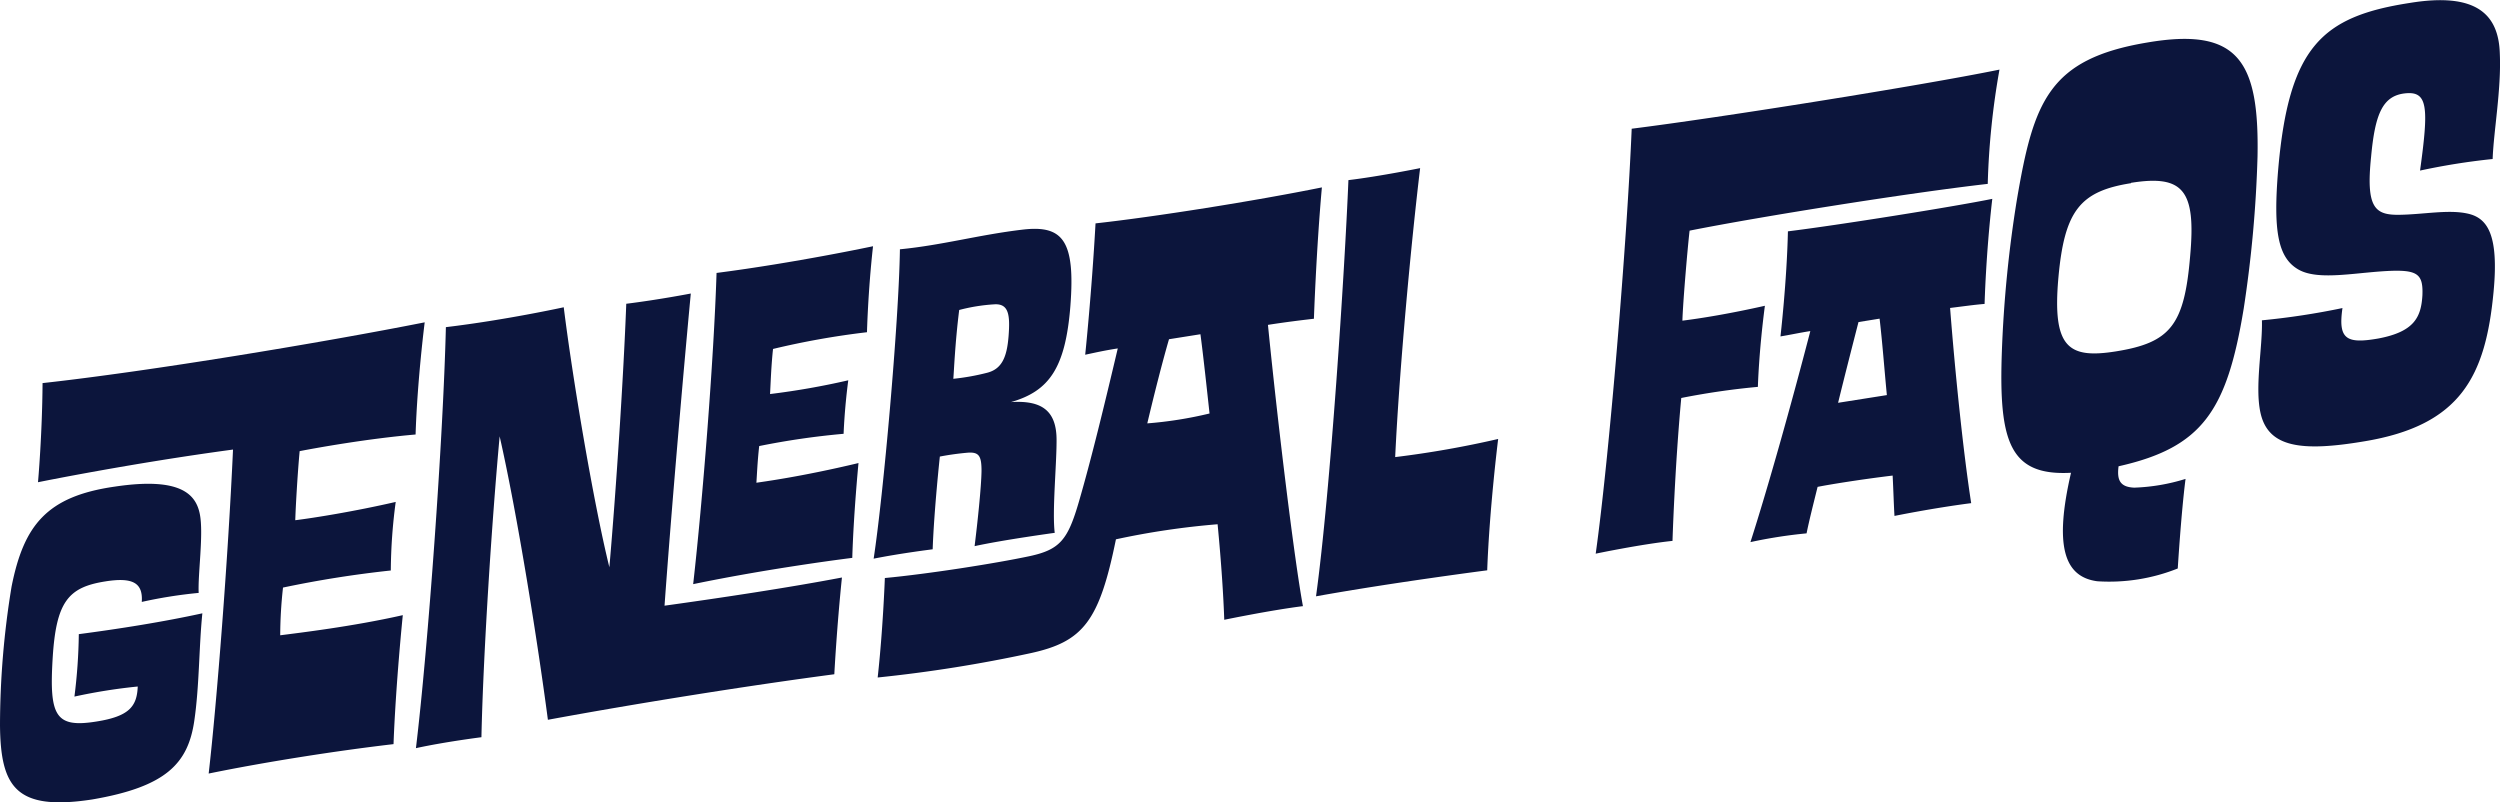
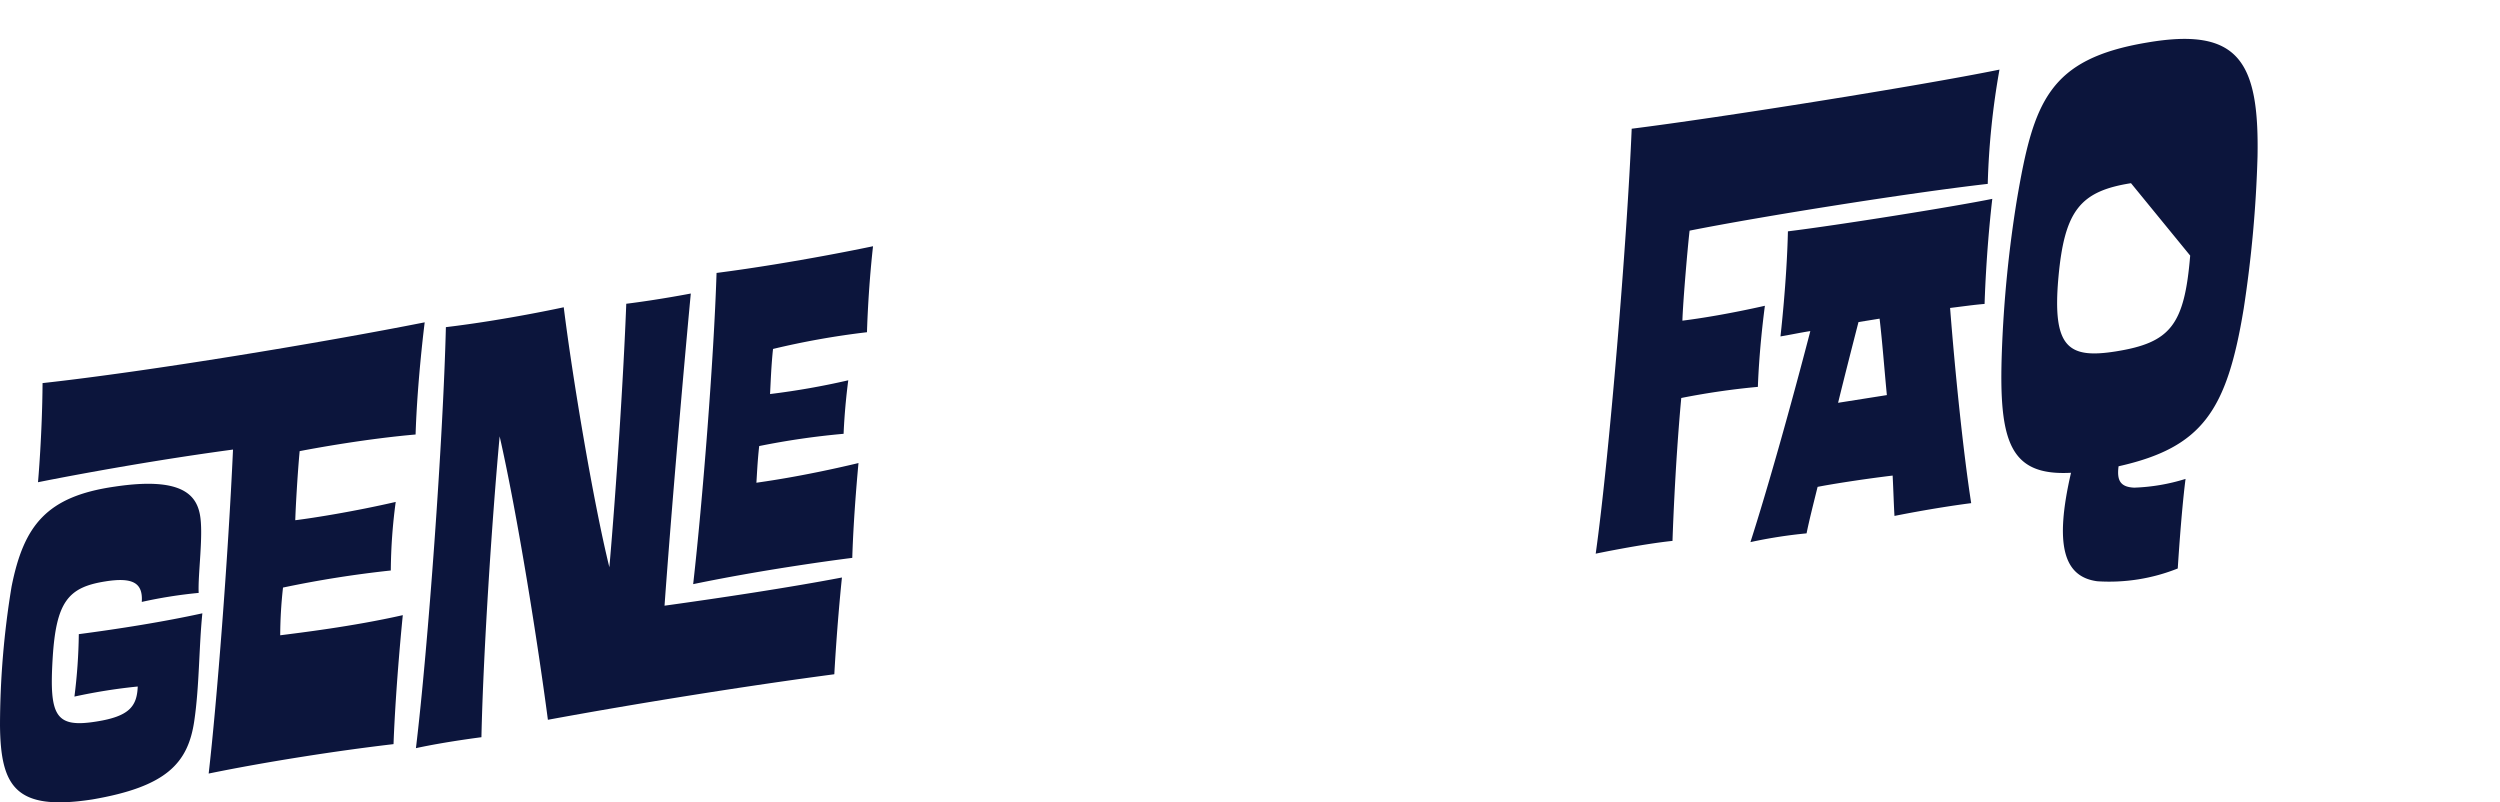
<svg xmlns="http://www.w3.org/2000/svg" viewBox="0 0 285.5 91.61">
  <defs>
    <style>.cls-1{fill:#0c153c;}</style>
  </defs>
  <g id="Layer_2" data-name="Layer 2">
    <g id="Layer_1-2" data-name="Layer 1">
      <path class="cls-1" d="M16.19,68.74c.15-2.16-1-2.85-4.18-2.34-4.21.67-5.61,2.29-6,8.83S6.33,83.15,11,82.4c3.76-.59,4.64-1.73,4.73-4a63.19,63.19,0,0,0-7.23,1.15A62,62,0,0,0,9,72.42c4.57-.6,9.64-1.4,14.11-2.38-.39,3.79-.34,8.31-.92,12.26-.71,4.89-3.21,7.55-11.67,9C1.78,92.64.07,89.86,0,82.83A98.26,98.26,0,0,1,1.32,67c1.39-7,4-10.32,11.8-11.43,7.49-1.12,9.25.87,9.7,3.14s-.24,6.91-.13,9A52.51,52.51,0,0,0,16.19,68.74ZM47.46,49.62c-5.55.48-11.44,1.55-13.24,1.9-.25,2.71-.46,6.49-.5,7.89,2.1-.26,6.74-1,11.47-2.09a61.51,61.51,0,0,0-.56,7.83A123.23,123.23,0,0,0,32.32,67.1,50.82,50.82,0,0,0,32,72.55c2.16-.28,8.26-1,14-2.3,0,0-.8,7.78-1.06,14.73-6.28.73-14.48,2-21.11,3.36.94-8.19,2.22-24.64,2.78-37C15,52.9,4.34,55.07,4.34,55.07s.48-5.36.52-11.32c12.17-1.34,32-4.63,43.64-6.94C48.5,36.81,47.66,43.37,47.46,49.62Z" />
      <path class="cls-1" d="M95.28,77c-9.86,1.3-22.51,3.32-32.71,5.2C61.43,73.53,59.14,59,57.06,49.83c-.88,9.55-1.88,24.89-2.08,34.36,0,0-4.19.53-7.48,1.25C48.88,74,50.61,50.19,50.92,37.36c6.74-.8,13.46-2.27,13.46-2.27,1,8.07,3.38,22.25,5.21,29.69.8-9.2,1.62-21.88,1.93-30.09,3.77-.47,7.37-1.17,7.37-1.17-.87,9.23-2.21,24.67-3,35.65,6.35-.88,14.19-2.06,20.26-3.22C95.55,71.76,95.28,77,95.28,77Zm1.59-33.55c-.44,3.34-.53,6.09-.53,6.09a87.37,87.37,0,0,0-9.64,1.4c-.2,1.77-.26,3.38-.32,4.19.68-.11,5.06-.67,11.66-2.25,0,0-.56,5.75-.71,10.83,0,0-9.06,1.11-18.17,3,1.07-9.43,2.36-25.66,2.67-35.54,9-1.16,17.87-3.05,17.87-3.05-.58,5.19-.69,9.82-.69,9.82a91.09,91.09,0,0,0-10.73,1.91C88.06,41.89,88,44,87.94,45A86.25,86.25,0,0,0,96.87,43.43Z" />
-       <path class="cls-1" d="M116.81,26.22c4.57-.53,6,1.25,5.43,8.7-.56,7.1-2.41,9.74-6.79,11,3.44-.22,5.25.9,5.21,4.44,0,2.8-.51,8.07-.21,10.49,0,0-5.93.81-9.15,1.52.32-2.58.76-6.65.79-8.58,0-1.67-.26-2.16-1.49-2.1a30.9,30.9,0,0,0-3.27.45s-.66,6.11-.82,10.59c0,0-3.64.45-6.74,1.07,1.1-7.16,2.88-27,3-35.33C107.61,28,111.8,26.81,116.81,26.22Zm32,43c-3.69.46-9,1.56-9,1.56-.09-2.64-.33-6.45-.76-10.91a89.13,89.13,0,0,0-11.61,1.72c-1.9,9.34-3.73,11.69-9.74,13a160.05,160.05,0,0,1-17.47,2.78c.61-5.48.82-11.36.82-11.36,5-.47,12.64-1.67,16.54-2.5,3.48-.75,4.36-1.89,5.62-6.21,1.42-4.89,2.87-10.86,4.44-17.51-1.55.24-2.54.47-3.72.72,0,0,.74-7.07,1.18-15,6.8-.75,18.2-2.56,25.85-4.11-.65,7.26-.91,15-.91,15-1.48.17-3.27.39-5.25.7C146,49.09,147.82,63.91,148.79,69.2ZM112.65,42.59c1.75-.41,2.34-1.77,2.53-4.21s0-3.68-1.55-3.63a20.54,20.54,0,0,0-4.09.65c-.47,3.75-.59,6.91-.67,7.86A26.3,26.3,0,0,0,112.65,42.59Zm24.44-4.42-3.59.57c-.76,2.6-1.74,6.49-2.48,9.61a45.33,45.33,0,0,0,7.11-1.13C137.85,44.66,137.43,40.72,137.09,38.17Z" />
-       <path class="cls-1" d="M150.29,68.1c1.65-12,3.28-37.22,3.7-47.53,3.58-.43,8.19-1.37,8.19-1.37-1,8.33-2.36,22.7-2.85,33a112.76,112.76,0,0,0,11.76-2.07s-1,8-1.25,15C169.84,65.13,159,66.53,150.29,68.1Z" />
      <path class="cls-1" d="M227,21c-8.82,1-25.91,3.72-34.05,5.34-.24,2.11-.76,8.2-.82,10.28,2.1-.26,5.38-.79,9.42-1.7-.7,5.32-.8,9.26-.8,9.26A84.57,84.57,0,0,0,192,45.45c-.75,8.11-1,16.32-1,16.32-3.62.38-8.77,1.46-8.77,1.46,1.55-11.08,3.58-35.73,4.11-48.53,9.83-1.23,32.76-4.87,42-6.75A87.46,87.46,0,0,0,227,21Zm-4.3,14.16c.57,7.37,1.52,16.6,2.41,22.3-4.43.57-8.76,1.46-8.76,1.46-.08-1.25-.12-2.84-.21-4.61-3.63.44-7.09,1-8.57,1.29-.48,1.94-.94,3.74-1.26,5.31a54.23,54.23,0,0,0-6.41,1c2-6.23,4.64-15.63,6.84-24.1-1.18.18-2.36.44-3.41.61,0,0,.73-6.32.85-12,5.62-.69,18.81-2.79,23.34-3.71-.73,6.26-.88,12-.88,12C225.46,34.8,224.1,35,222.69,35.17ZM209.91,46l5.57-.88c-.29-3-.51-6-.83-8.73l-2.41.39C211.6,39.27,210.76,42.53,209.91,46Z" />
-       <path class="cls-1" d="M248.7,64.92a21.1,21.1,0,0,1-9.19,1.46c-3.84-.51-4.91-4.12-3-12.39-7,.38-8.26-3.53-7.9-13.77a139.65,139.65,0,0,1,1.73-17.48c1.9-11.13,3.62-16,14.85-17.88,10.43-1.79,12.82,2.11,12.62,13a139.87,139.87,0,0,1-1.58,17.39c-1.92,11.68-4.73,15.85-14.29,18-.2,1.56.15,2.37,1.79,2.44a22.17,22.17,0,0,0,5.86-1C249.09,58.57,248.7,64.92,248.7,64.92Zm-5.34-44c-5.82.92-7.6,3.14-8.29,10.79-.71,8,1.13,9.28,6.56,8.42,6.25-1,7.83-3,8.49-10.94C250.78,21.77,249.37,19.92,243.36,20.88Z" />
-       <path class="cls-1" d="M285.48,6.16c.18,4-.71,8.87-.82,12a76,76,0,0,0-8.29,1.32c1-7.24.9-9.09-1.69-8.82s-3.45,2.36-3.9,7.24c-.6,5.83.42,6.67,3.23,6.63s5.66-.64,7.87-.12,3.49,2.44,2.89,8.87C283.86,43,281,48.58,270,50.4c-7.23,1.22-11,.69-11.86-3.29-.65-3,.26-7.49.17-10.53a84.19,84.19,0,0,0,9.2-1.4c-.51,3.54.41,4.13,4.13,3.47,4.09-.78,4.85-2.44,5-4.93.09-2.27-.47-2.85-3.27-2.8-4,.1-8.52,1.22-10.89-.14s-2.89-4.47-2.31-11.44c1.22-14,5-17.45,15-19C282.72-.9,285.36,1.56,285.48,6.16Z" />
+       <path class="cls-1" d="M248.7,64.92a21.1,21.1,0,0,1-9.19,1.46c-3.84-.51-4.91-4.12-3-12.39-7,.38-8.26-3.53-7.9-13.77a139.65,139.65,0,0,1,1.73-17.48c1.9-11.13,3.62-16,14.85-17.88,10.43-1.79,12.82,2.11,12.62,13a139.87,139.87,0,0,1-1.58,17.39c-1.92,11.68-4.73,15.85-14.29,18-.2,1.56.15,2.37,1.79,2.44a22.17,22.17,0,0,0,5.86-1C249.09,58.57,248.7,64.92,248.7,64.92Zm-5.34-44c-5.82.92-7.6,3.14-8.29,10.79-.71,8,1.13,9.28,6.56,8.42,6.25-1,7.83-3,8.49-10.94Z" />
    </g>
  </g>
</svg>